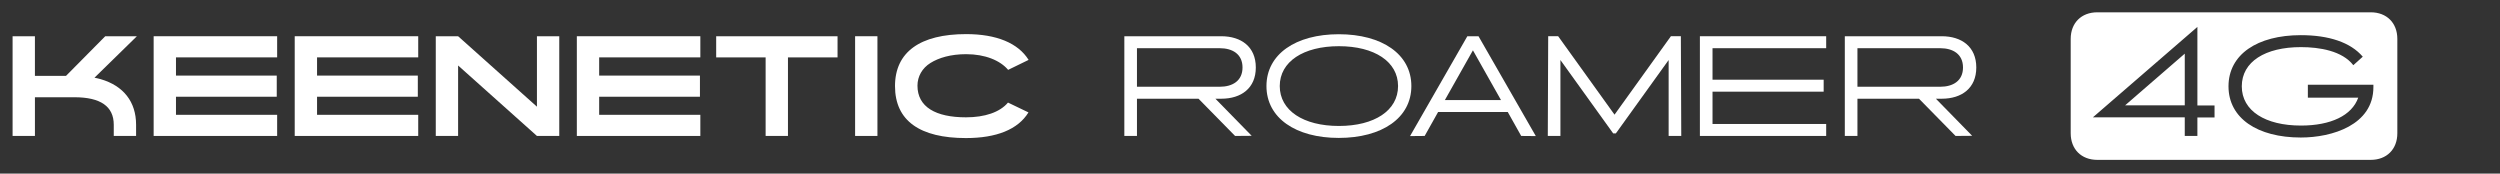
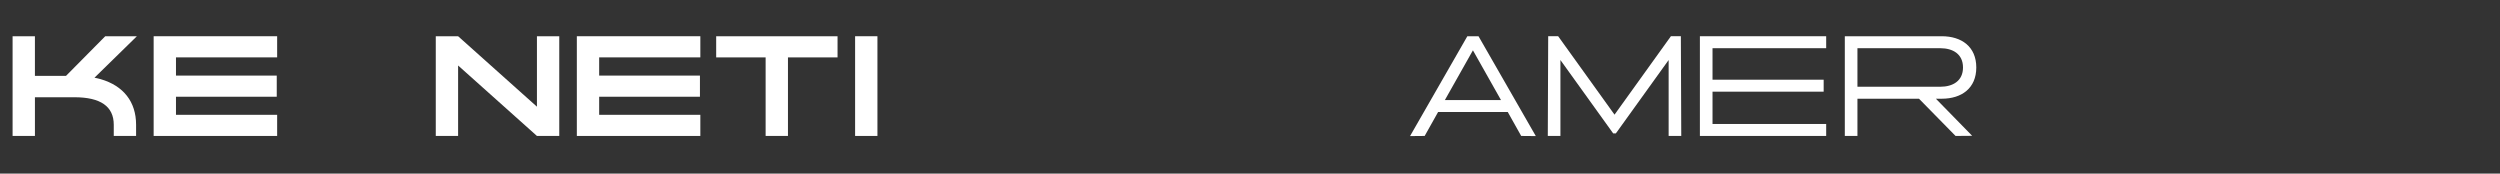
<svg xmlns="http://www.w3.org/2000/svg" id="Layer_1" version="1.1" viewBox="0 0 319.659 22.2">
  <rect x="0" y="0" width="319.659" height="22.2" fill="#333333" stroke="none" />
  <defs>
    <style>
      .st0 {
        fill: #fff;
      }
    </style>
  </defs>
  <path class="st0" d="M1.61,4.633h2.855v5.065h3.978l5.015-5.065h4.045l-5.422,5.303c.289.051.544.119.799.187,2.907.85,4.521,2.89,4.521,5.831v1.428h-2.855v-1.428c0-2.346-1.683-3.519-5.032-3.519h-5.048v4.946H1.61V4.633Z" />
  <path class="st0" d="M19.646,4.633h15.791v2.703h-12.936v2.329h12.885v2.703h-12.885v2.312h12.936v2.702h-15.791V4.633Z" />
-   <path class="st0" d="M37.684,4.633h15.791v2.703h-12.936v2.329h12.885v2.703h-12.885v2.312h12.936v2.702h-15.791V4.633Z" />
  <path class="st0" d="M55.72,4.633h2.855l10.08,9.009V4.633h2.855v12.749h-2.855l-10.08-9.009v9.009h-2.855V4.633Z" />
  <path class="st0" d="M73.757,4.633h15.791v2.703h-12.936v2.329h12.885v2.703h-12.885v2.312h12.936v2.702h-15.791V4.633Z" />
  <path class="st0" d="M91.572,4.633h15.52v2.703h-6.34v10.046h-2.856V7.335h-6.323v-2.703Z" />
  <path class="st0" d="M109.337,4.633h2.855v12.749h-2.855V4.633Z" />
-   <path class="st0" d="M123.515,17.654c-5.864,0-9.077-2.193-9.077-6.647,0-4.368,3.229-6.646,9.094-6.646,3.876,0,6.646,1.139,7.989,3.297l-2.617,1.275c-1.021-1.207-2.941-2.006-5.372-2.006-1.972,0-3.484.459-4.556,1.122-1.07.663-1.665,1.734-1.665,2.907,0,2.72,2.328,4.045,6.204,4.045,2.396,0,4.335-.646,5.371-1.887l2.618,1.258c-1.343,2.193-4.113,3.281-7.989,3.281Z" />
  <g>
-     <path class="st0" d="M143.761,4.633h12.393c2.55,0,4.419,1.343,4.419,3.995,0,2.651-1.869,3.994-4.419,3.994h-.748l4.641,4.743-2.125.017-4.675-4.76h-7.87v4.76h-1.615V4.633ZM145.376,11.092h10.59c1.615,0,2.907-.748,2.907-2.464s-1.292-2.465-2.907-2.465h-10.59v4.929Z" />
-     <path class="st0" d="M171.181,4.377c5.524,0,9.281,2.55,9.281,6.629s-3.757,6.629-9.281,6.629c-5.507,0-9.247-2.55-9.247-6.629s3.74-6.629,9.247-6.629ZM171.198,16.106c4.538,0,7.563-1.972,7.563-5.1,0-3.127-3.025-5.099-7.563-5.099-4.539,0-7.564,1.972-7.564,5.099,0,3.128,3.025,5.1,7.564,5.1Z" />
    <path class="st0" d="M192.788,14.322h-8.907l-1.717,3.06-1.87.017,7.326-12.766h1.428l7.326,12.766-1.869-.017-1.717-3.06ZM191.921,12.792l-3.587-6.357-3.586,6.357h7.173Z" />
    <path class="st0" d="M199.521,17.381h-1.615l.052-12.749h1.274l7.207,10.029,7.208-10.029h1.274l.051,12.749h-1.614V7.675l-6.749,9.383h-.34l-6.748-9.383v9.706Z" />
    <path class="st0" d="M217.354,4.633h16.148v1.53h-14.533v4.028h14.211v1.53h-14.211v4.131h14.533v1.53h-16.148V4.633Z" />
    <path class="st0" d="M235.884,4.633h12.393c2.55,0,4.419,1.343,4.419,3.995,0,2.651-1.869,3.994-4.419,3.994h-.748l4.641,4.743-2.125.017-4.675-4.76h-7.87v4.76h-1.615V4.633ZM237.499,11.092h10.59c1.615,0,2.907-.748,2.907-2.464s-1.292-2.465-2.907-2.465h-10.59v4.929Z" />
-     <path class="st0" d="M303.132,1.573c2.04,0,3.4,1.36,3.4,3.4v12.069c0,2.04-1.36,3.399-3.4,3.399h-34.965c-2.04,0-3.4-1.36-3.4-3.399V4.973c0-2.04,1.36-3.4,3.4-3.4h34.965ZM283.159,15.018v-1.53h-2.192V3.443l-13.361,11.559h11.746v2.38h1.615v-2.363h2.192ZM271.72,13.472l7.632-6.612v6.612h-7.632ZM302.112,7.25c-1.563-1.836-4.335-2.754-7.921-2.754-5.559,0-9.247,2.465-9.247,6.544s3.705,6.544,9.247,6.544c3.994,0,9.28-1.598,9.28-6.442v-.306h-8.38v1.649h6.442c-.815,2.295-3.519,3.57-7.326,3.57-4.538,0-7.564-1.87-7.564-5.015,0-3.162,3.009-5.015,7.564-5.015,2.363,0,5.286.476,6.697,2.312l1.207-1.088Z" />
  </g>
</svg>